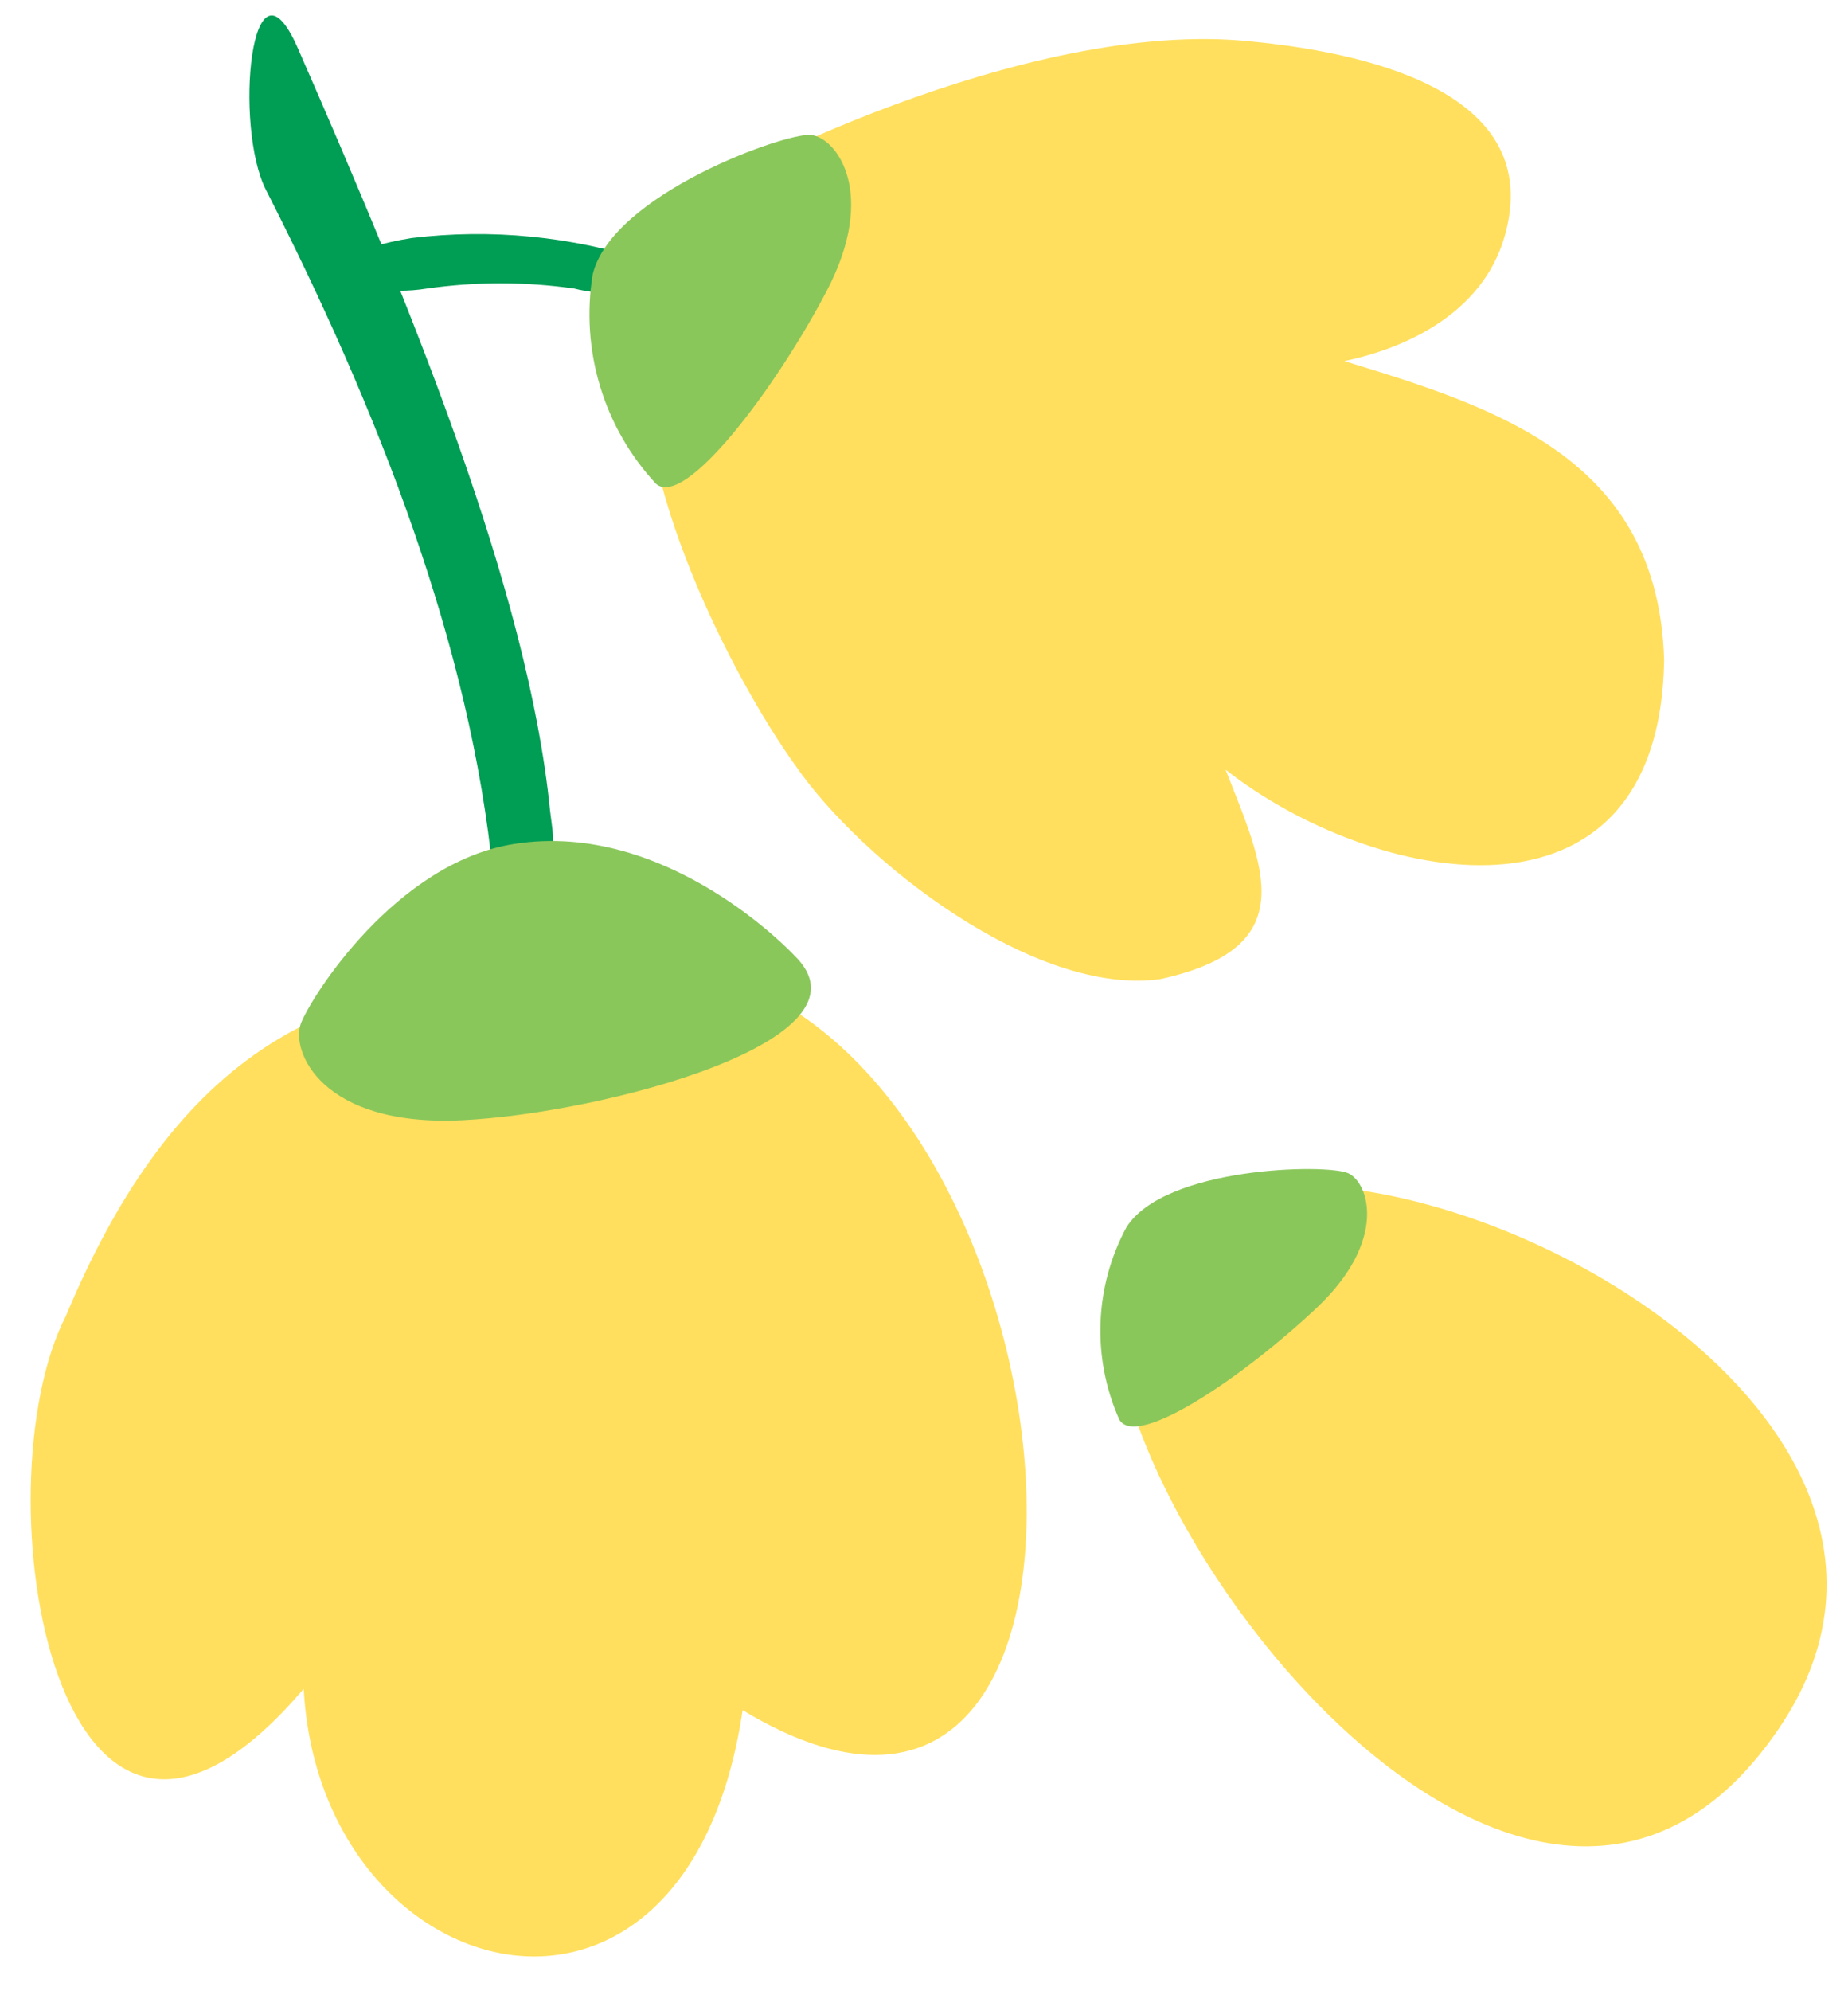
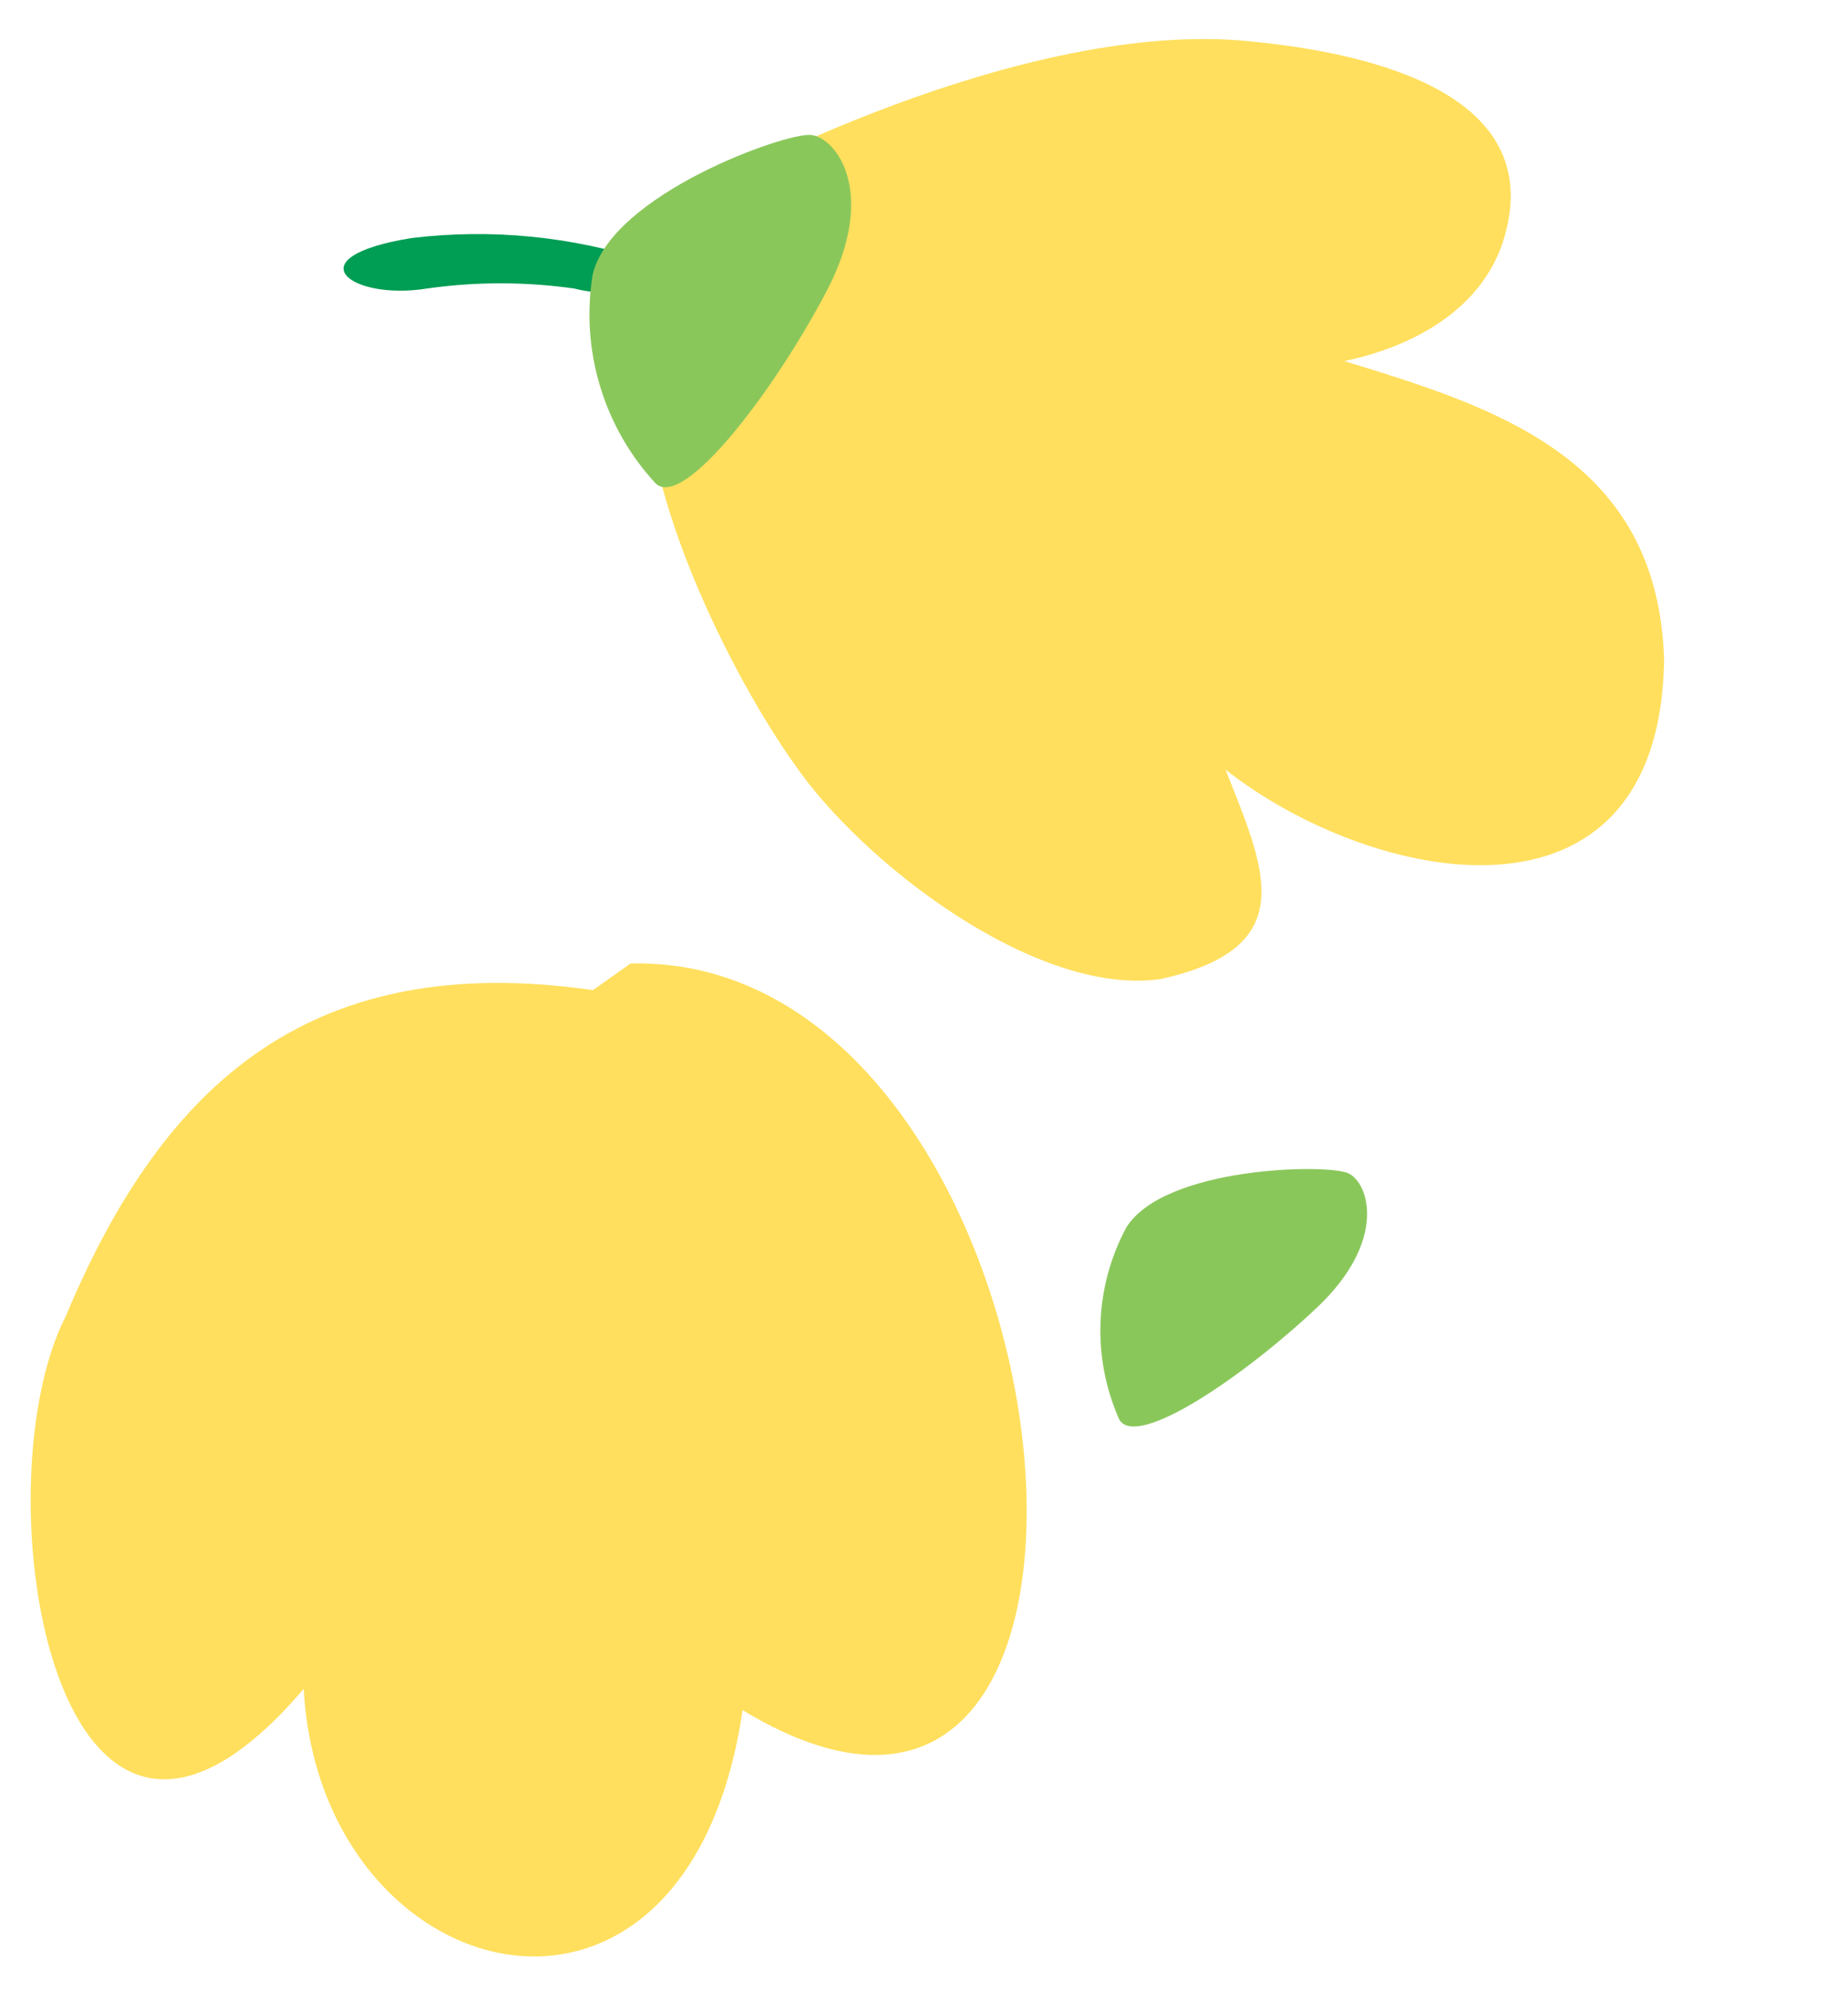
<svg xmlns="http://www.w3.org/2000/svg" width="52" height="56" viewBox="0 0 52 56" fill="none">
-   <path d="M15.476 22.785C14.866 16.645 11.576 8.645 8.376 1.345C7.056 -1.655 6.576 3.575 7.486 5.345C10.616 11.485 13.246 18.155 13.876 24.615C14.266 28.495 15.746 25.325 15.546 23.335L15.476 22.785Z" fill="#009D54" />
  <path d="M17.746 27.095C30.426 26.815 33.366 55.645 20.896 48.095C19.326 58.715 9.006 56.005 8.546 47.495C1.546 55.705 -0.634 41.845 1.856 37.005C4.646 30.345 8.856 26.725 16.686 27.845L17.746 27.095Z" fill="#FFDF5D" />
-   <path d="M22.346 26.865C22.346 26.865 18.796 23.045 14.466 23.735C11.146 24.255 8.756 28.025 8.466 28.785C8.176 29.545 9.026 31.695 12.996 31.505C16.966 31.315 24.816 29.245 22.346 26.865Z" fill="#8AC75B" />
  <path d="M18.226 7.344C16.087 6.646 13.82 6.424 11.586 6.694C8.226 7.234 9.876 8.464 12.016 8.114C13.389 7.919 14.783 7.919 16.156 8.114C17.636 8.505 21.366 8.114 18.226 7.314V7.344Z" fill="#009D54" />
  <path d="M19.076 5.825C20.146 5.045 28.846 0.495 35.196 1.165C38.196 1.455 43.376 2.474 42.386 6.465C41.856 8.675 39.746 9.755 37.826 10.155C42.116 11.464 46.666 12.895 46.826 18.575C46.686 26.575 38.576 24.864 34.486 21.645C35.556 24.384 36.696 26.645 32.656 27.535C29.136 28.035 24.256 24.244 22.386 21.535C20.626 19.095 17.696 13.384 18.246 9.725C18.346 8.915 17.976 6.595 19.076 5.825Z" fill="#FFDF5D" />
  <path d="M16.676 7.724C17.206 5.474 22.096 3.725 22.816 3.795C23.536 3.865 24.706 5.425 23.266 8.175C21.826 10.925 19.266 14.325 18.456 13.604C17.732 12.824 17.195 11.889 16.887 10.87C16.578 9.851 16.506 8.775 16.676 7.724V7.724Z" fill="#8AC75B" />
-   <path d="M50.046 48.625C42.516 59.685 28.696 39.785 31.836 35.195C35.926 29.225 56.856 38.635 50.046 48.625Z" fill="#FFDF5D" />
  <path d="M31.696 34.515C32.776 32.805 37.346 32.725 37.936 32.995C38.526 33.265 39.046 34.895 37.056 36.775C35.066 38.655 31.996 40.775 31.496 39.925C31.113 39.068 30.932 38.134 30.967 37.196C31.001 36.258 31.251 35.341 31.696 34.515V34.515Z" fill="#8AC75B" />
</svg>